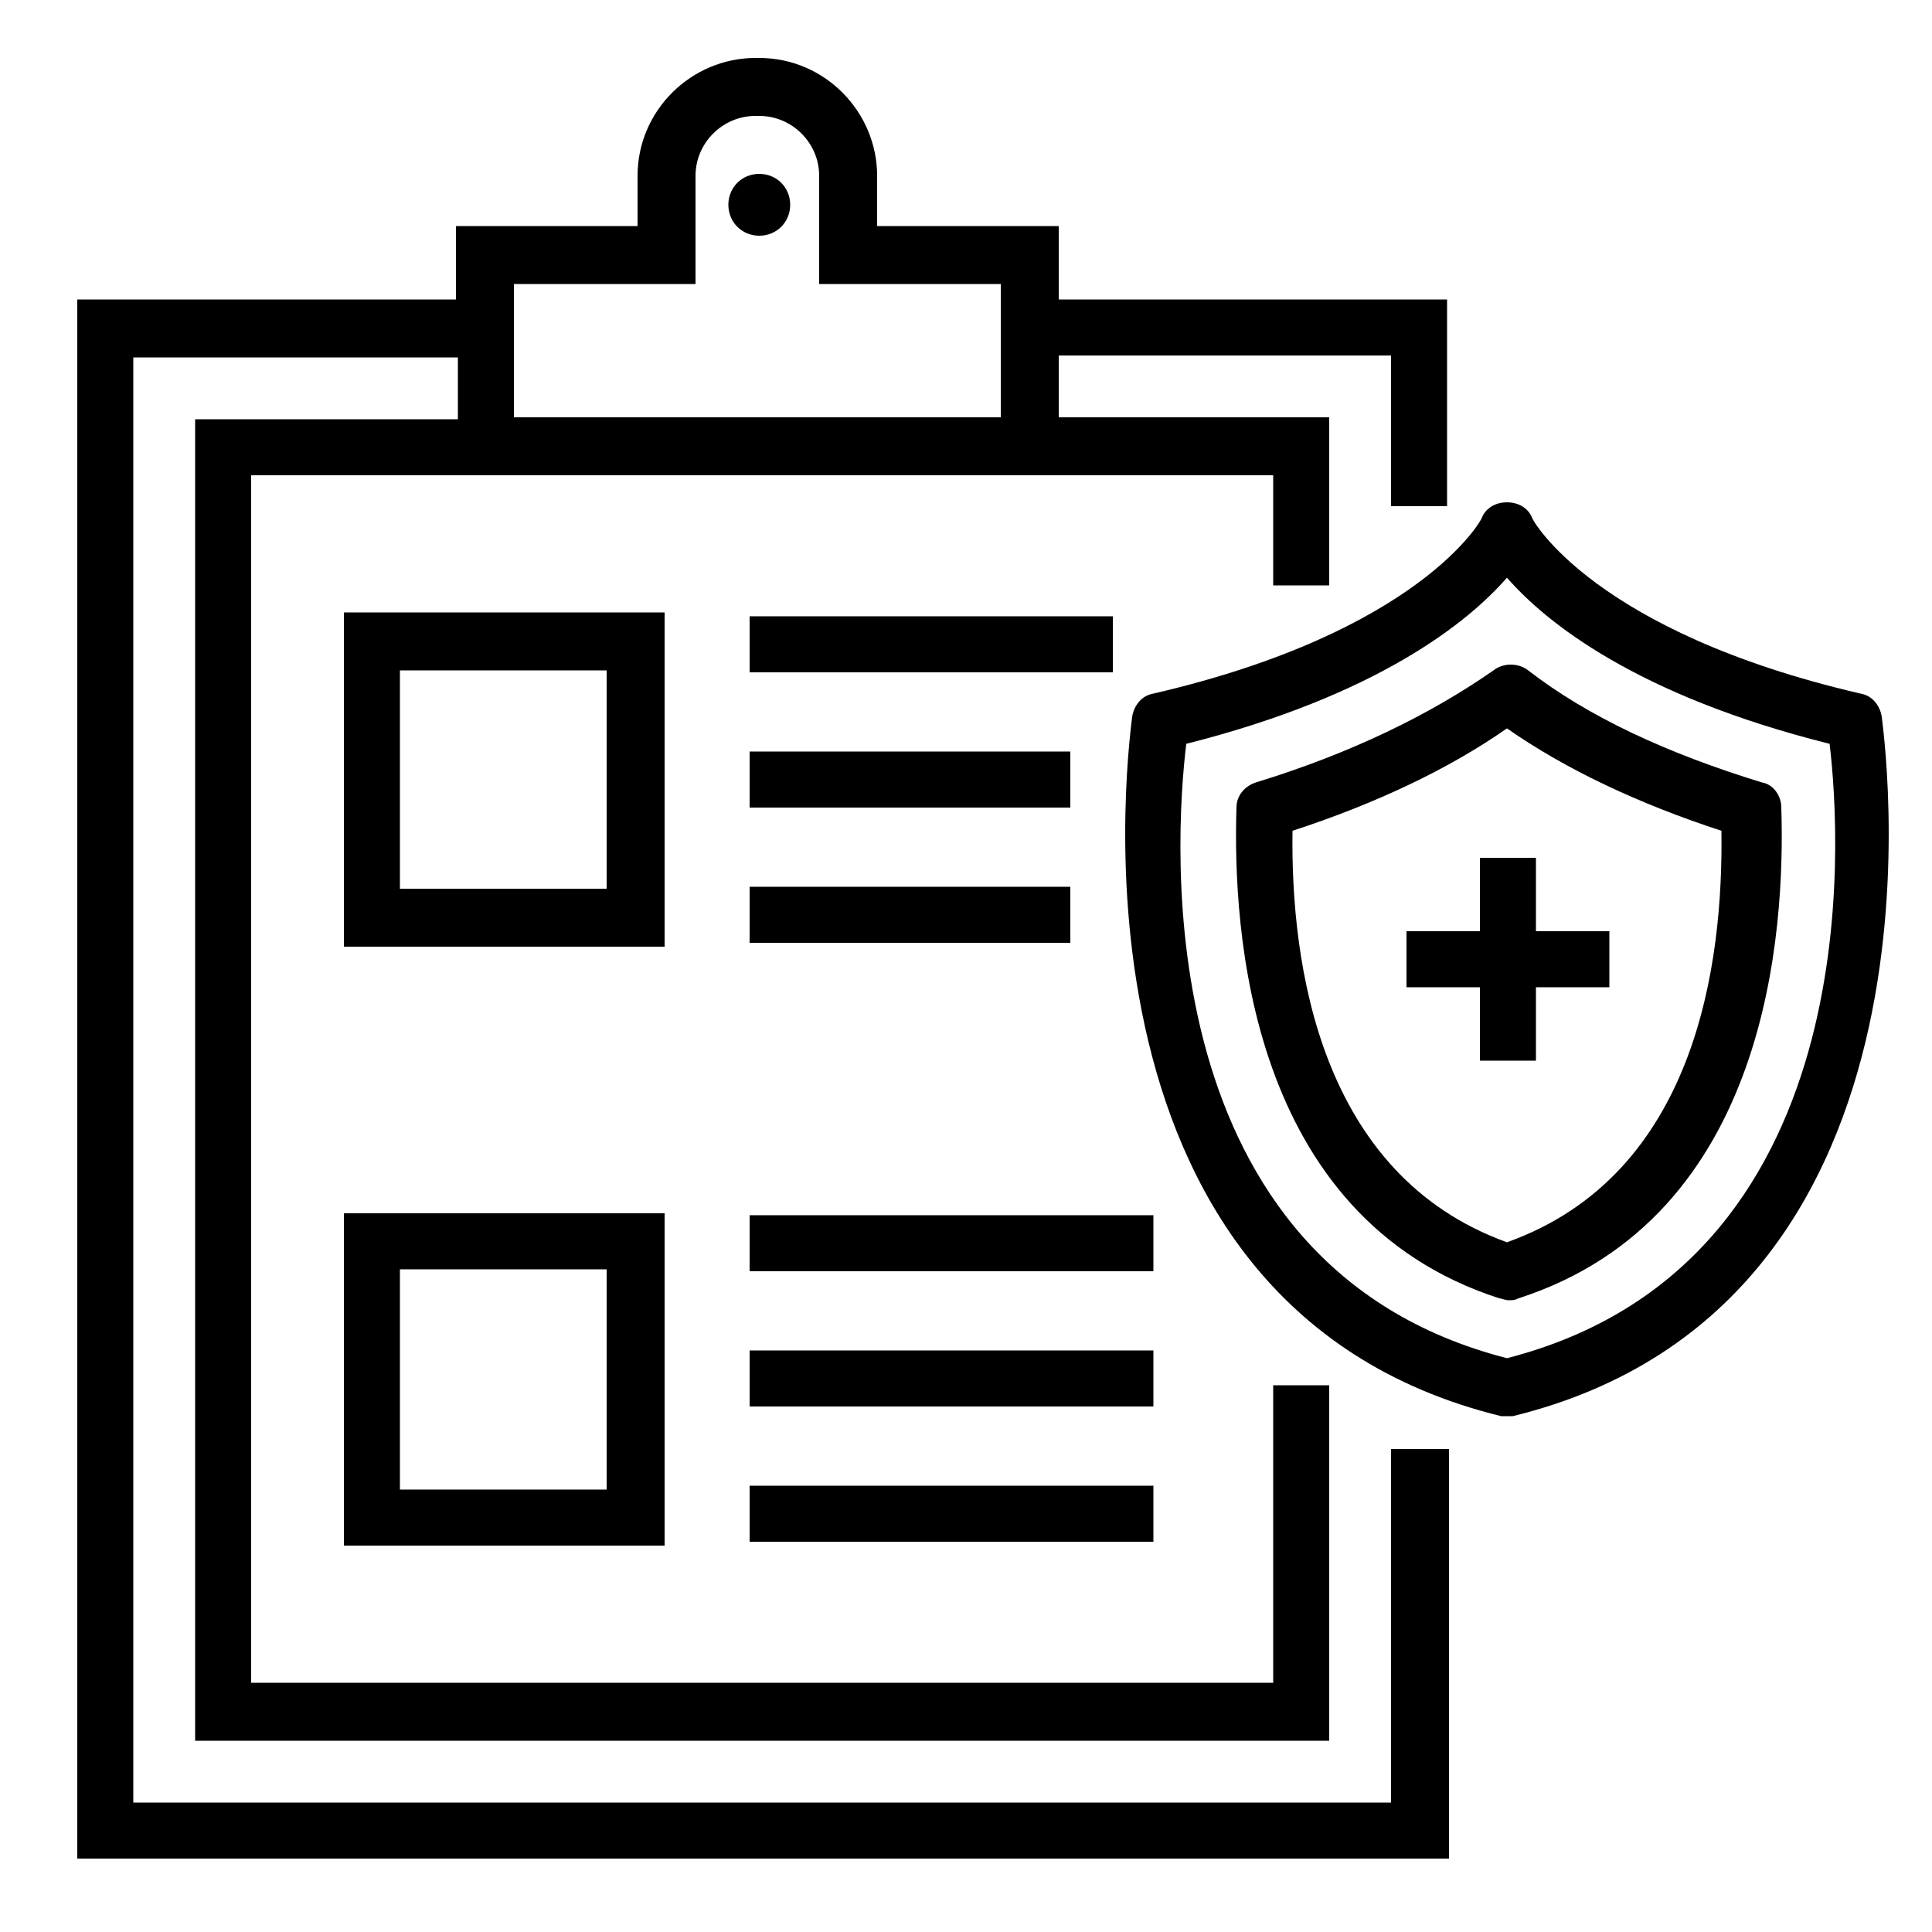
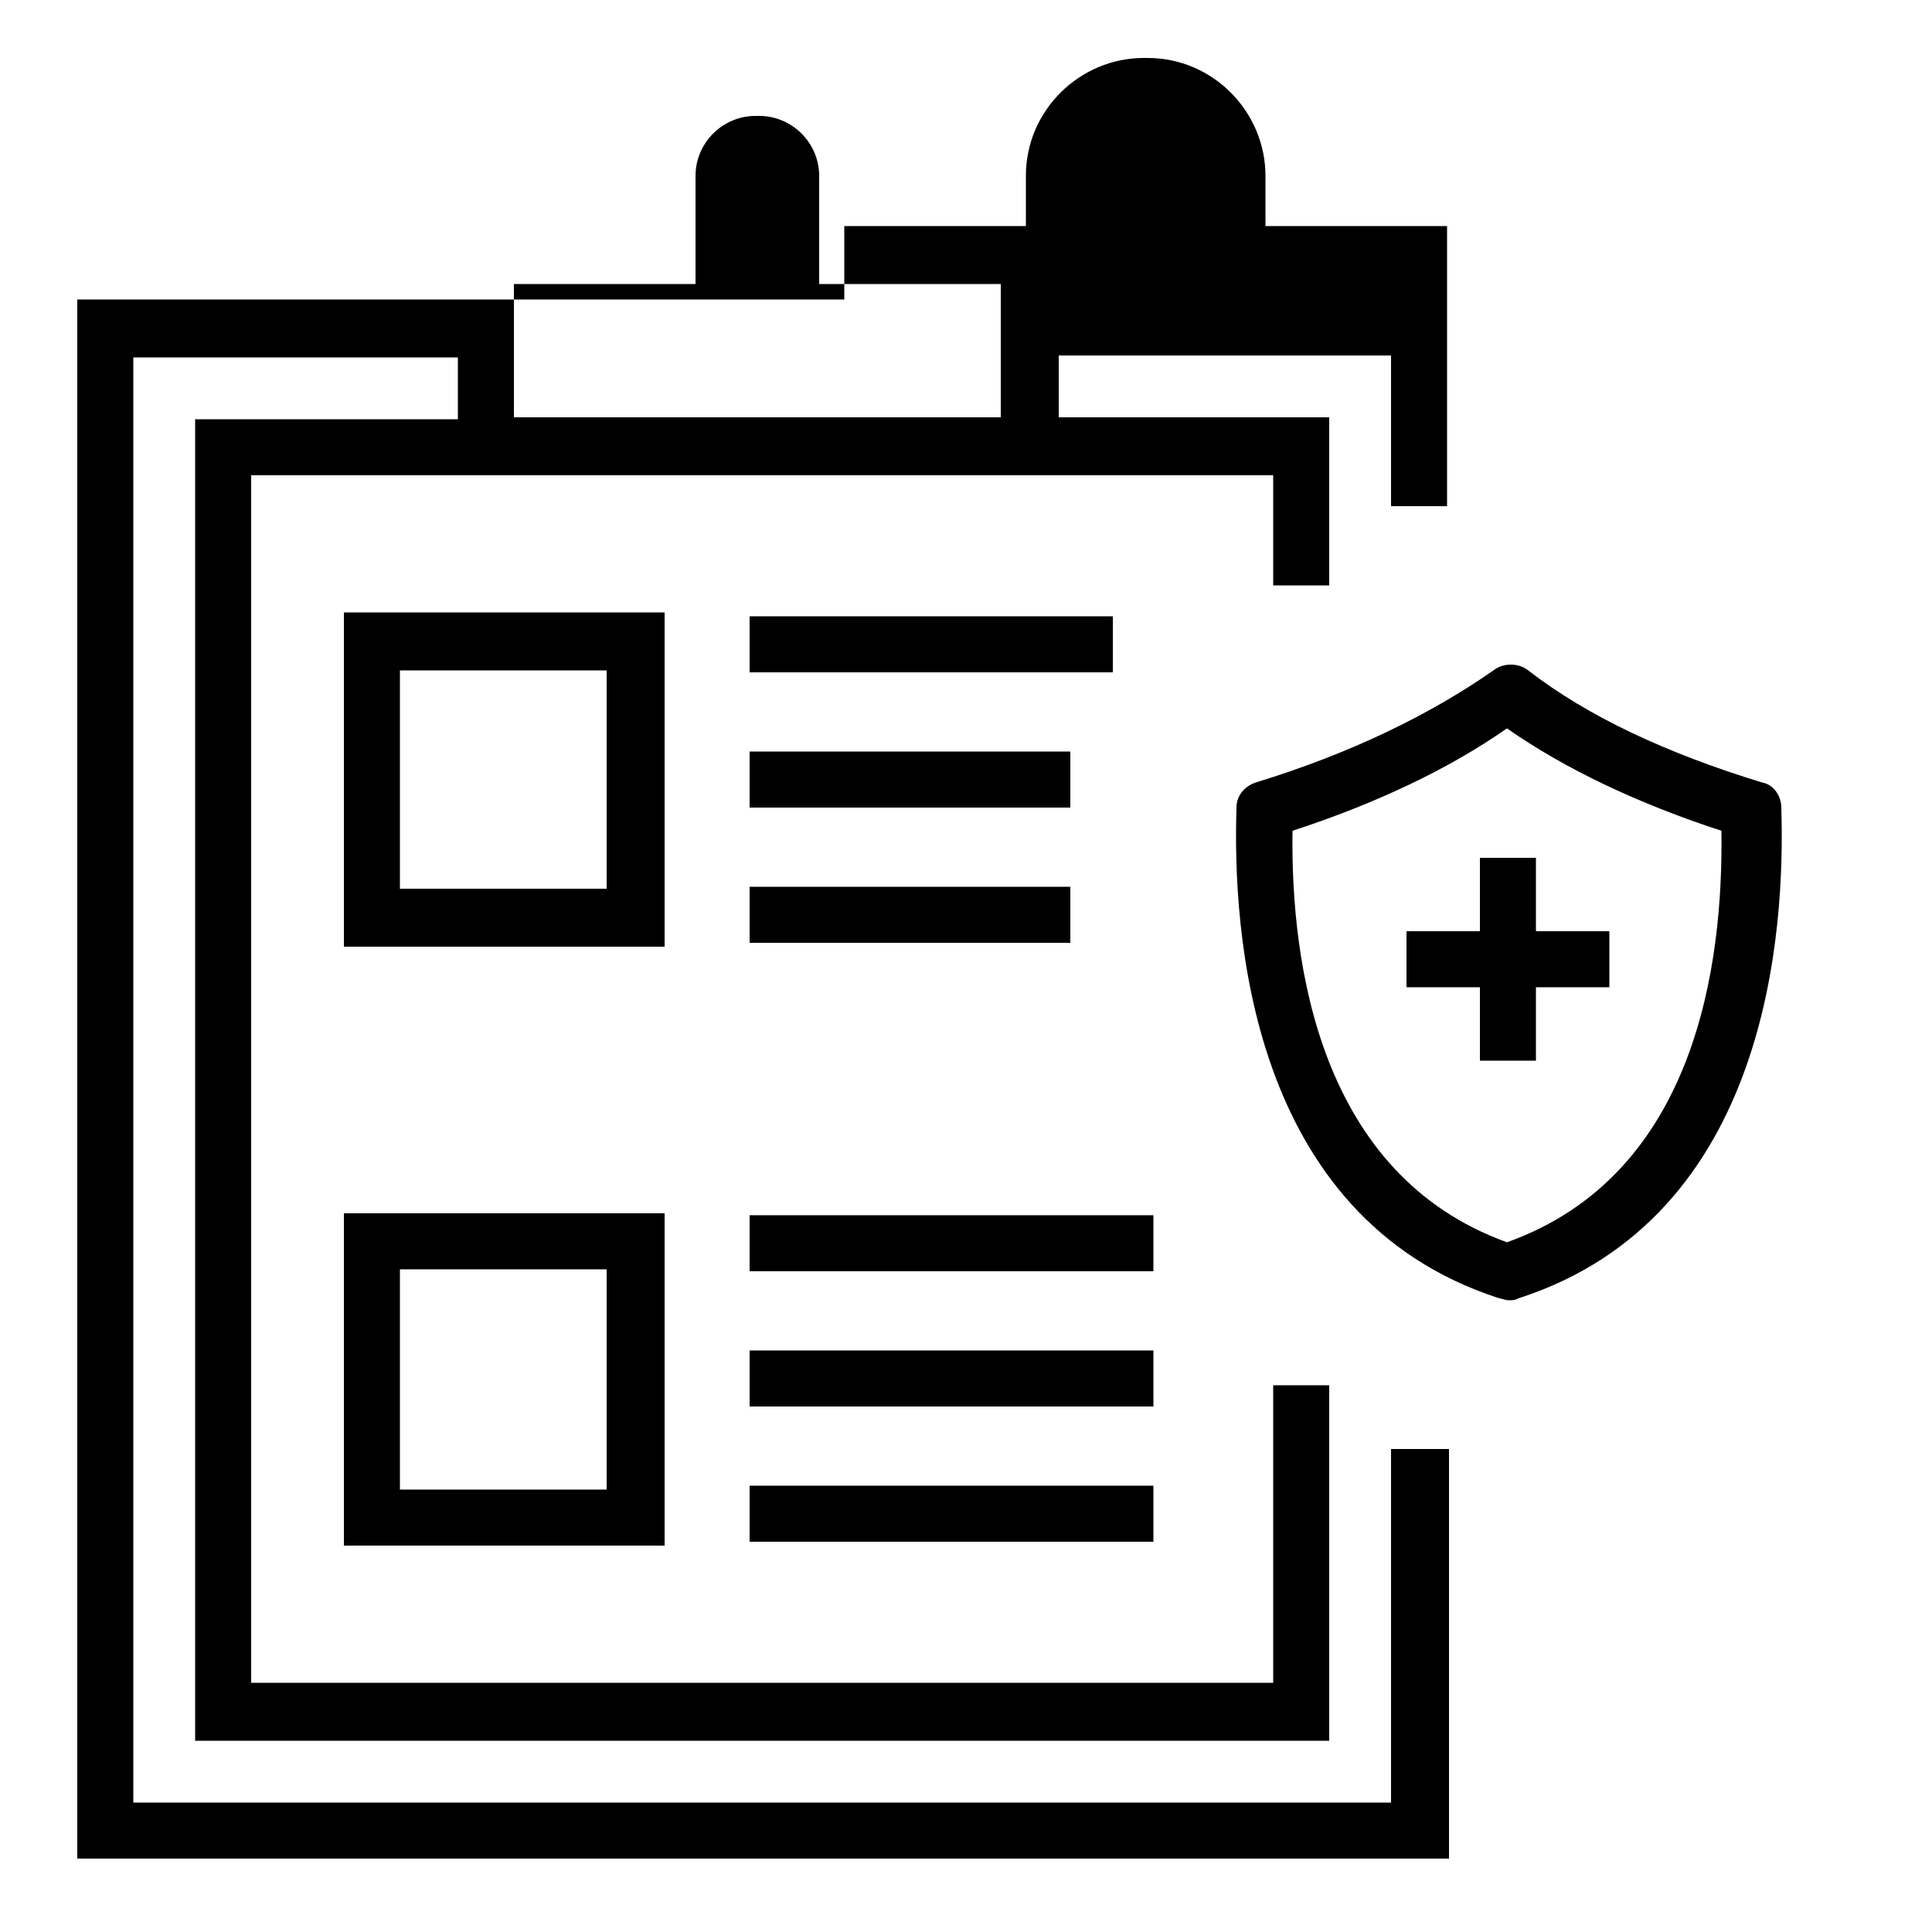
<svg xmlns="http://www.w3.org/2000/svg" version="1.1" id="Calque_1" x="0px" y="0px" viewBox="0 0 100 100" style="enable-background:new 0 0 100 100;" xml:space="preserve">
  <g>
-     <path d="M74.9,75H72v18.3H6.9V18.5h16.8v3.2H10.1v68.4h58.7V71.7h-2.9v15.4H13V24.6h10.7h31.1h11.1v5.7h2.9v-8.7h-14v-3.2H72v7.8   h2.9V15.5H54.8v-3.8h-9.4V9.1c0-3.3-2.7-6.1-6.1-6.1h-0.2c-3.3,0-6.1,2.7-6.1,6.1v2.6h-9.4v3.8H4v80.7h71V75z M26.6,14.7h9.4V9.1   c0-1.7,1.4-3.1,3.1-3.1h0.2c1.7,0,3.1,1.4,3.1,3.1v5.6h9.4v0.8h0v6.1H26.6V14.7z" />
+     <path d="M74.9,75H72v18.3H6.9V18.5h16.8v3.2H10.1v68.4h58.7V71.7h-2.9v15.4H13V24.6h10.7h31.1h11.1v5.7h2.9v-8.7h-14v-3.2H72v7.8   h2.9V15.5v-3.8h-9.4V9.1c0-3.3-2.7-6.1-6.1-6.1h-0.2c-3.3,0-6.1,2.7-6.1,6.1v2.6h-9.4v3.8H4v80.7h71V75z M26.6,14.7h9.4V9.1   c0-1.7,1.4-3.1,3.1-3.1h0.2c1.7,0,3.1,1.4,3.1,3.1v5.6h9.4v0.8h0v6.1H26.6V14.7z" />
    <path d="M39.3,9c-0.9,0-1.6,0.7-1.6,1.6c0,0.9,0.7,1.6,1.6,1.6c0.9,0,1.6-0.7,1.6-1.6C40.9,9.7,40.2,9,39.3,9z" />
    <path d="M34.3,31.7H17.8V49h16.6V31.7z M31.4,46H20.7V34.7h10.7V46z" />
    <path d="M17.8,80h16.6V62.8H17.8V80z M20.7,65.7h10.7v11.4H20.7V65.7z" />
    <rect x="38.8" y="31.9" width="18.8" height="2.9" />
    <rect x="38.8" y="38.9" width="16.6" height="2.9" />
    <rect x="38.8" y="45.9" width="16.6" height="2.9" />
    <rect x="38.8" y="62.9" width="20.9" height="2.9" />
    <rect x="38.8" y="69.9" width="20.9" height="2.9" />
    <rect x="38.8" y="76.9" width="20.9" height="2.9" />
-     <path d="M58.6,37.1c0,0.3-4.6,30.4,19.1,36.2c0.1,0,0.2,0,0.3,0c0.1,0,0.2,0,0.3,0c23.7-5.8,19.1-35.9,19.1-36.2   c-0.1-0.6-0.5-1.1-1.1-1.2c-13.8-3.2-17-9-17-9.1C79.1,26.3,78.6,26,78,26c-0.6,0-1.1,0.3-1.3,0.8c0,0.1-3.2,5.9-17,9.1   C59.1,36,58.7,36.5,58.6,37.1z M61.4,38.5C71.3,36,76,32.2,78,29.9c2,2.3,6.7,6.1,16.7,8.6c0.6,5,2,27-16.7,31.8   C59.3,65.5,60.8,43.5,61.4,38.5z" />
    <path d="M77.6,67.2c0.1,0,0.3,0.1,0.5,0.1c0.2,0,0.3,0,0.5-0.1c13-4.2,13.8-19.1,13.6-25.4c0-0.6-0.4-1.2-1-1.3   c-4.9-1.5-9-3.4-12.1-5.8c-0.5-0.4-1.3-0.4-1.8,0C74,37,69.9,39,65,40.5c-0.6,0.2-1,0.7-1,1.3C63.8,48.1,64.6,63,77.6,67.2z    M66.9,43c4.3-1.4,8.1-3.2,11.1-5.3c3,2.1,6.8,3.9,11.1,5.3c0.1,6.9-1.3,17.8-11.1,21.3C68.3,60.8,66.8,49.9,66.9,43z" />
    <polygon points="76.6,54.9 79.5,54.9 79.5,51.1 83.3,51.1 83.3,48.2 79.5,48.2 79.5,44.4 76.6,44.4 76.6,48.2 72.8,48.2 72.8,51.1    76.6,51.1  " />
  </g>
</svg>